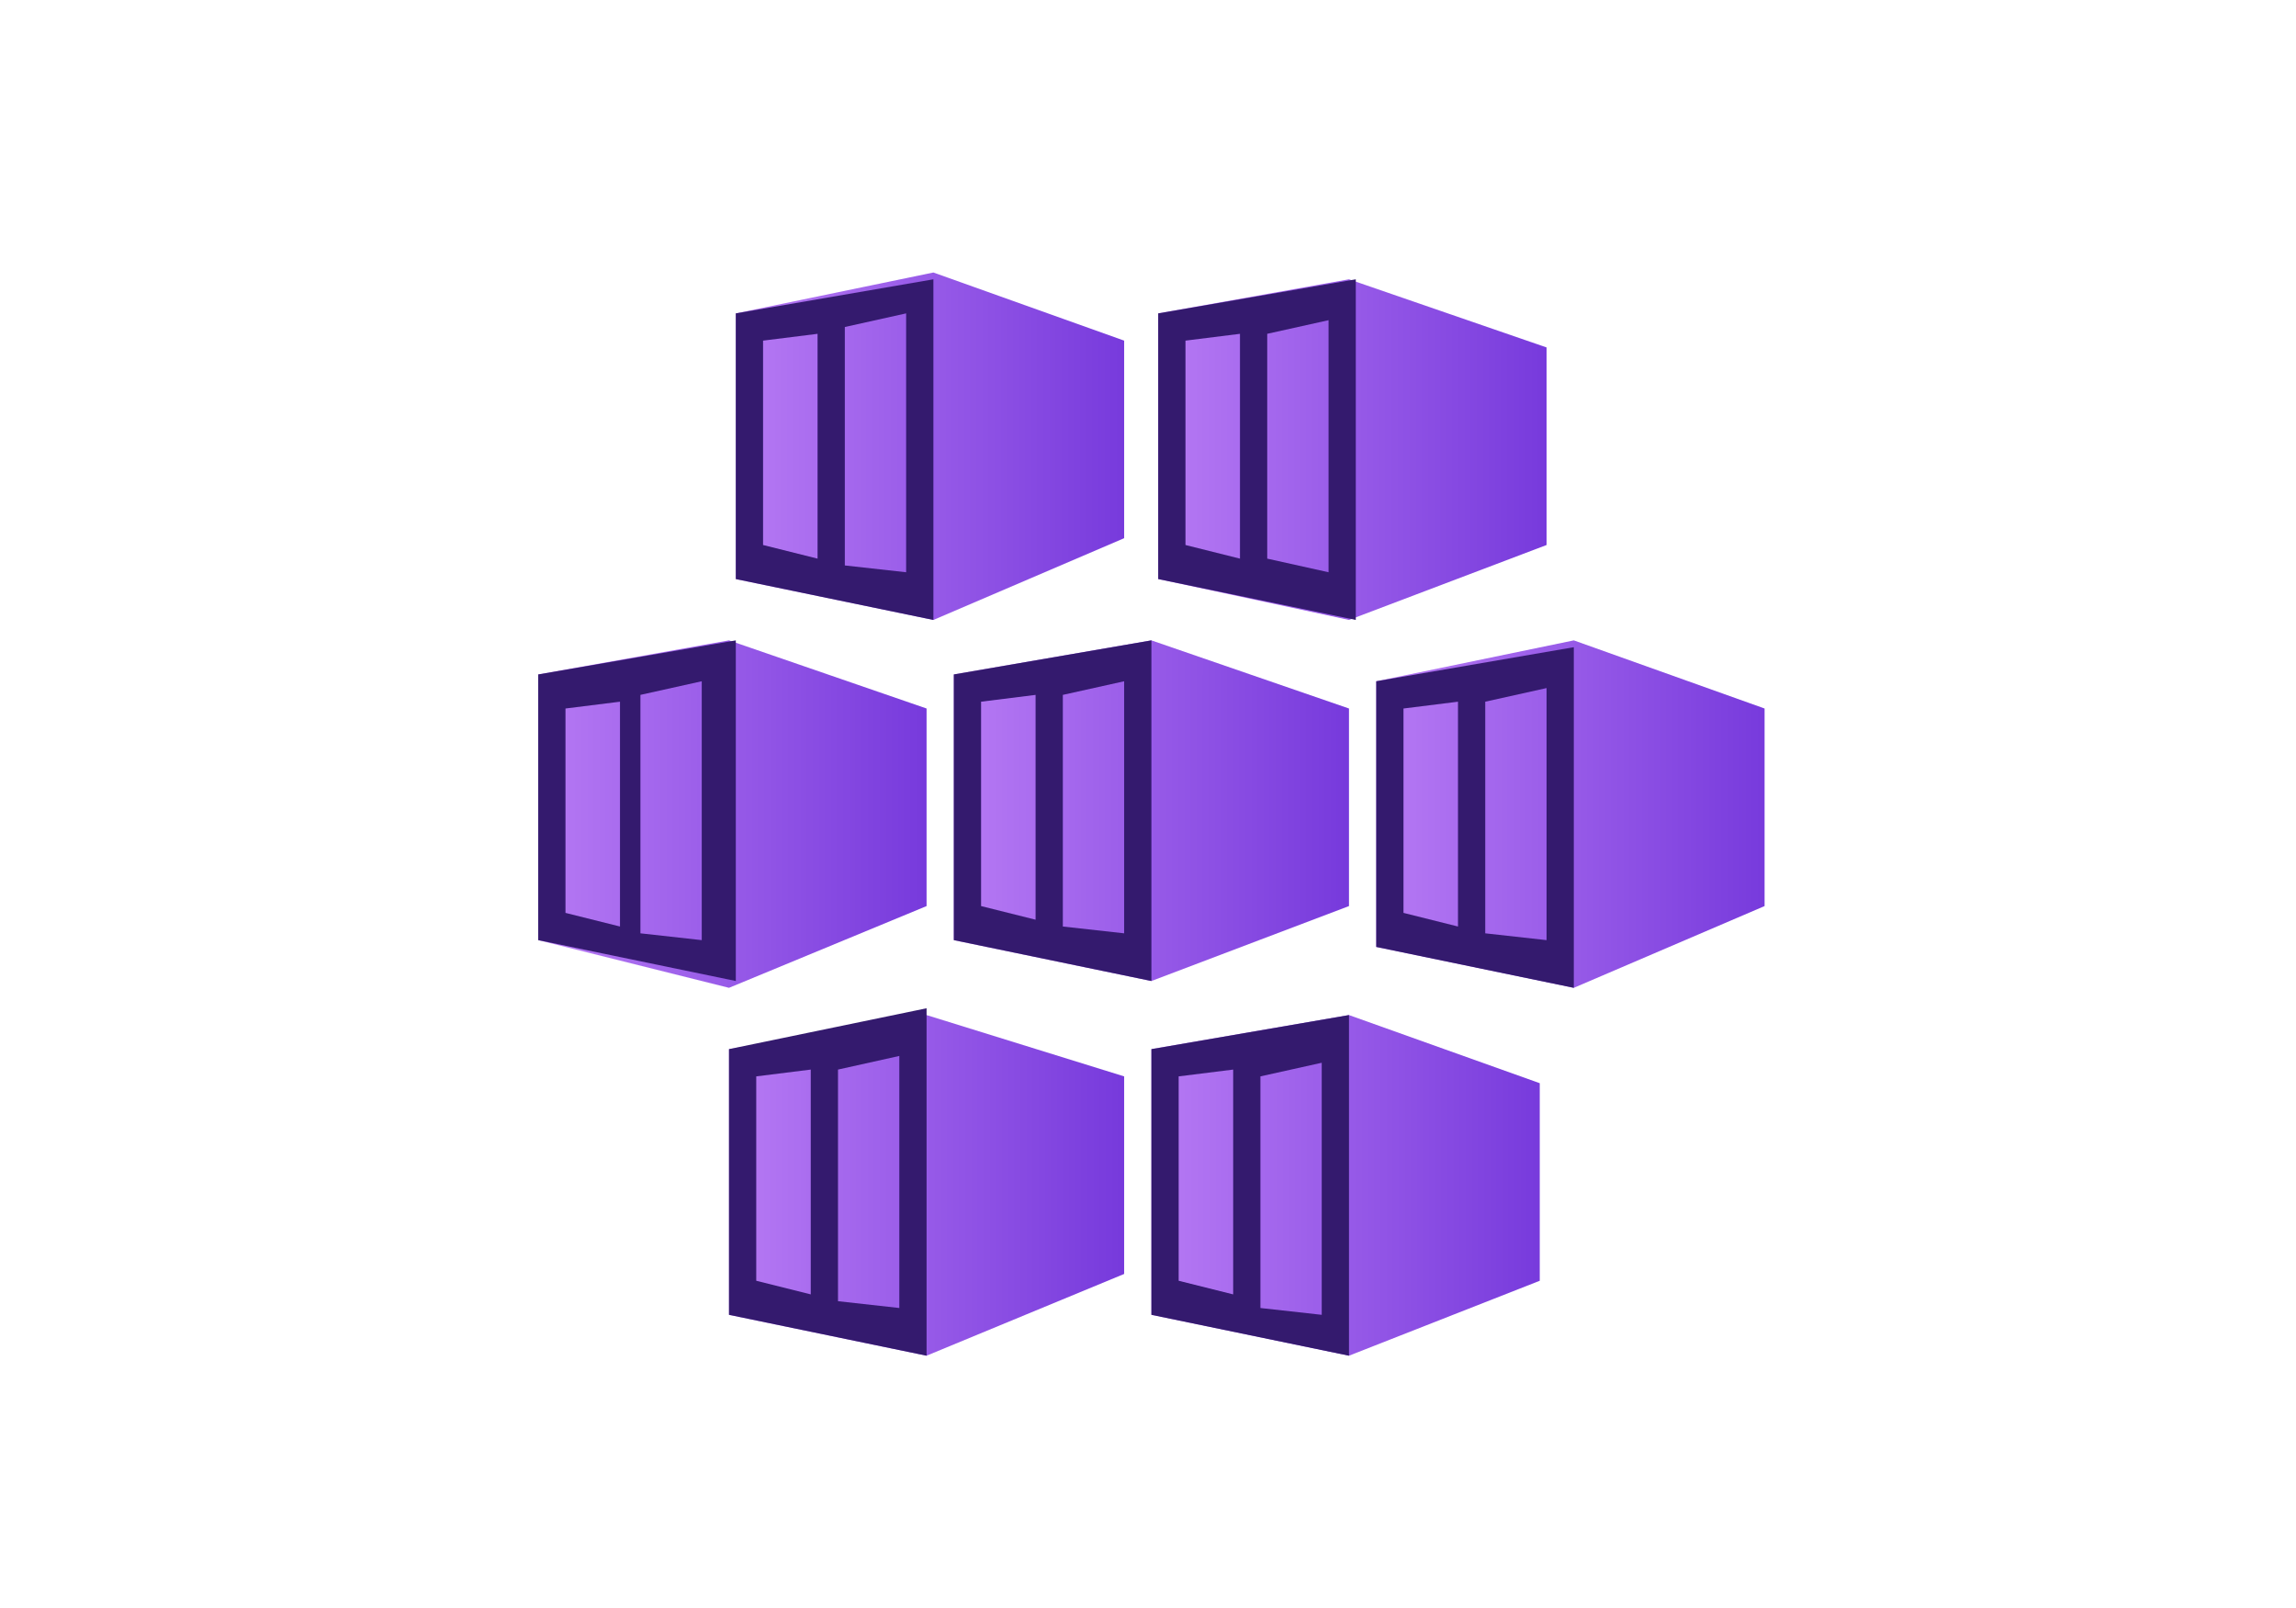
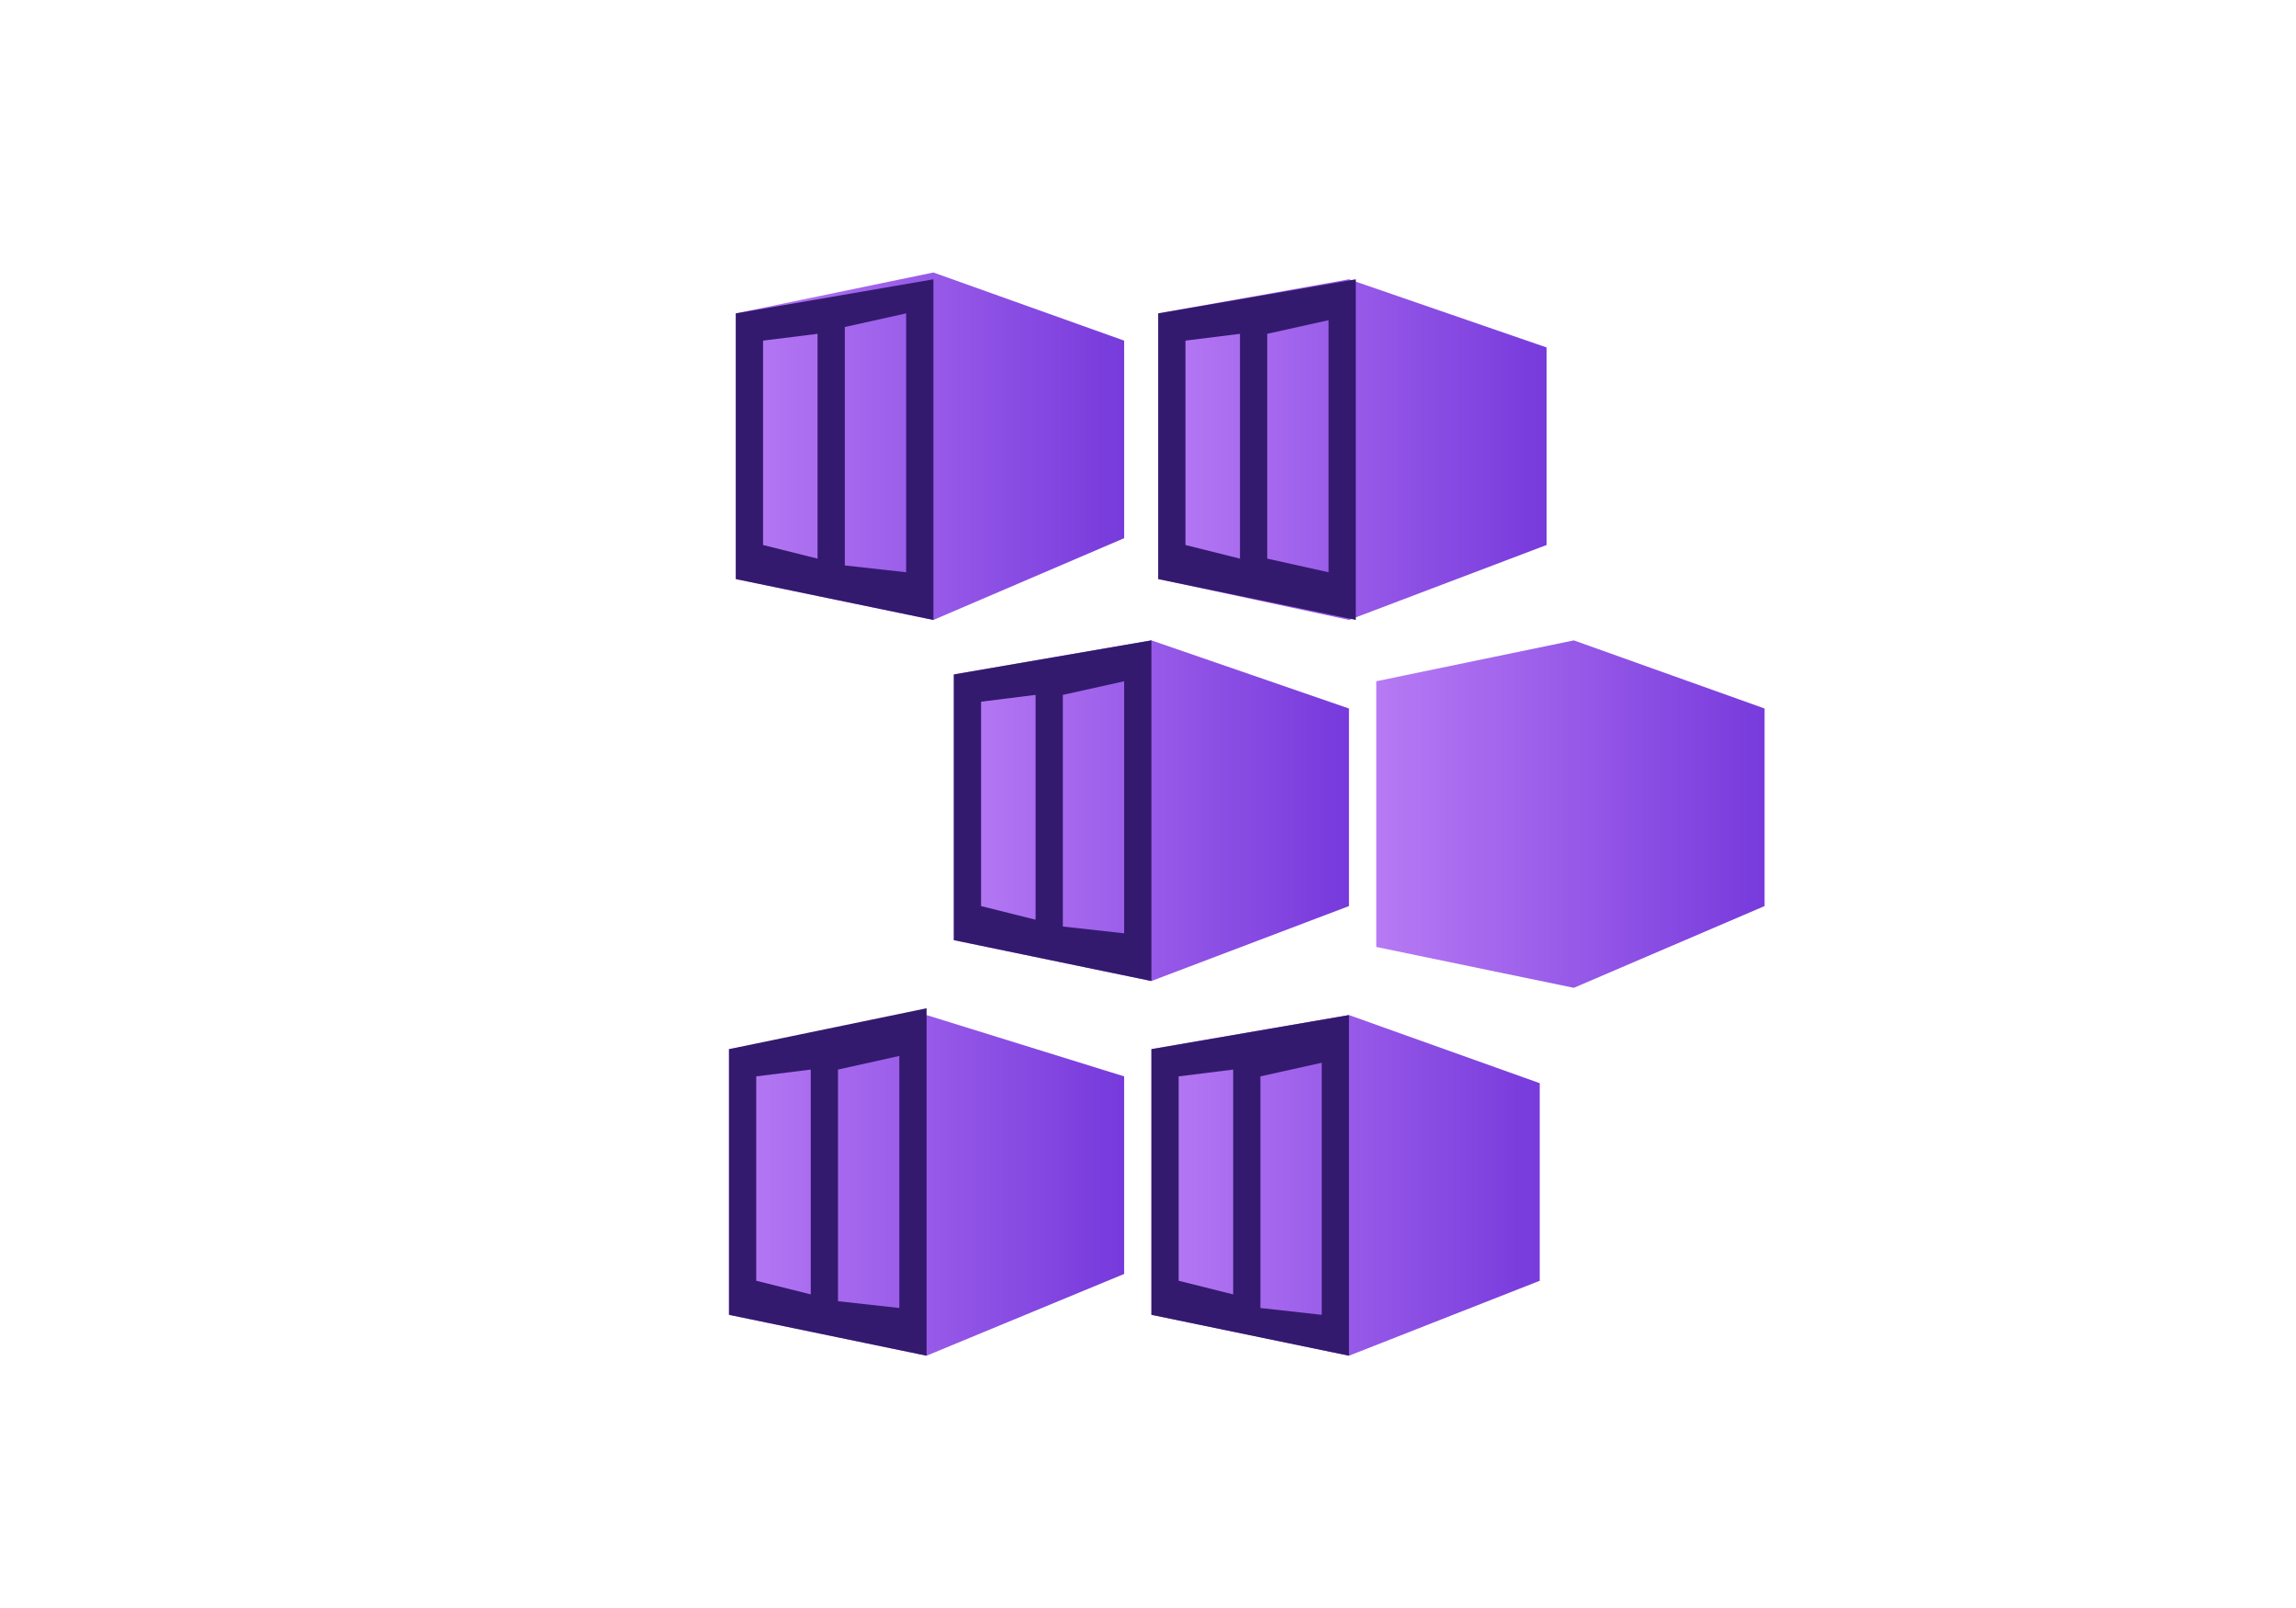
<svg xmlns="http://www.w3.org/2000/svg" version="1.0" id="katman_1" x="0px" y="0px" viewBox="0 0 33.7 23.6" style="enable-background:new 0 0 33.7 23.6;" xml:space="preserve">
  <style type="text/css">
	.st0{fill:url(#SVGID_1_);}
	.st1{fill:none;}
	.st2{fill:#341A6E;}
	.st3{fill:url(#SVGID_00000076572430511168260950000006201098240158064570_);}
	.st4{fill:url(#SVGID_00000013909360124337705950000004703718169250984581_);}
	.st5{fill:url(#SVGID_00000049188335599458218770000013832696602204517563_);}
	.st6{fill:url(#SVGID_00000136405653785752928240000000222069016934549686_);}
	.st7{fill:url(#SVGID_00000140711657336163007360000015395961983775574949_);}
	.st8{fill:url(#SVGID_00000011017010523679134780000016804980410857154972_);}
</style>
  <linearGradient id="SVGID_1_" gradientUnits="userSpaceOnUse" x1="10.792" y1="19.075" x2="16.522" y2="19.075" gradientTransform="matrix(1 0 0 -1 0 25.63)">
    <stop offset="0" style="stop-color:#B77AF4" />
    <stop offset="1" style="stop-color:#773ADC" />
  </linearGradient>
  <polygon class="st0" points="13.7,4 10.8,4.6 10.8,8.5 13.7,9.1 16.5,7.9 16.5,5 " />
  <path class="st1" d="M13.8,9L16.4,8c0.1,0,0.1-0.1,0.1-0.1V5.2c0-0.1-0.1-0.1-0.1-0.2l-2.6-0.9h-0.1L11,4.6c-0.1,0-0.1,0.1-0.2,0.2  v3.5c0,0.1,0.1,0.2,0.2,0.2L13.6,9C13.7,9,13.7,9,13.8,9z" />
  <path class="st2" d="M10.8,4.6v3.9l2.9,0.6v-5L10.8,4.6z M12,8.2L11.2,8V5L12,4.9V8.2z M13.3,8.4l-0.9-0.1V4.8l0.9-0.2V8.4z" />
  <linearGradient id="SVGID_00000164472326776884282430000010323252554758282419_" gradientUnits="userSpaceOnUse" x1="16.982" y1="19.025" x2="22.702" y2="19.025" gradientTransform="matrix(1 0 0 -1 0 25.63)">
    <stop offset="0" style="stop-color:#B77AF4" />
    <stop offset="1" style="stop-color:#773ADC" />
  </linearGradient>
  <polygon style="fill:url(#SVGID_00000164472326776884282430000010323252554758282419_);" points="19.8,4.1 17,4.6 17,8.5 19.8,9.1   22.7,8 22.7,5.1 " />
  <path class="st2" d="M17,4.6v3.9l2.9,0.6v-5L17,4.6z M18.2,8.2l-0.8-0.2v-3l0.8-0.1V8.2z M19.5,8.4l-0.9-0.2V4.9l0.9-0.2V8.4z" />
  <linearGradient id="SVGID_00000112620224363755806440000001376465847325471360_" gradientUnits="userSpaceOnUse" x1="7.862" y1="13.695" x2="13.582" y2="13.695" gradientTransform="matrix(1 0 0 -1 0 25.63)">
    <stop offset="0" style="stop-color:#B77AF4" />
    <stop offset="1" style="stop-color:#773ADC" />
  </linearGradient>
-   <polygon style="fill:url(#SVGID_00000112620224363755806440000001376465847325471360_);" points="10.7,9.4 7.9,9.9 7.9,13.8   10.7,14.5 13.6,13.3 13.6,10.4 " />
-   <path class="st2" d="M7.9,9.9v3.9l2.9,0.6v-5L7.9,9.9z M9.1,13.6l-0.8-0.2v-3l0.8-0.1V13.6z M10.3,13.8l-0.9-0.1v-3.5l0.9-0.2V13.8z  " />
  <linearGradient id="SVGID_00000114758074509882188930000009917596741885295015_" gradientUnits="userSpaceOnUse" x1="14.032" y1="13.73" x2="19.752" y2="13.73" gradientTransform="matrix(1 0 0 -1 0 25.63)">
    <stop offset="0" style="stop-color:#B77AF4" />
    <stop offset="1" style="stop-color:#773ADC" />
  </linearGradient>
  <polygon style="fill:url(#SVGID_00000114758074509882188930000009917596741885295015_);" points="16.9,9.4 14,9.9 14,13.8   16.9,14.4 19.8,13.3 19.8,10.4 " />
  <path class="st2" d="M14,9.9v3.9l2.9,0.6v-5L14,9.9z M15.2,13.5l-0.8-0.2v-3l0.8-0.1V13.5z M16.5,13.7l-0.9-0.1v-3.4l0.9-0.2V13.7z" />
  <linearGradient id="SVGID_00000100350299755418139700000007561837605130925500_" gradientUnits="userSpaceOnUse" x1="20.202" y1="13.685" x2="25.932" y2="13.685" gradientTransform="matrix(1 0 0 -1 0 25.63)">
    <stop offset="0" style="stop-color:#B77AF4" />
    <stop offset="1" style="stop-color:#773ADC" />
  </linearGradient>
  <polygon style="fill:url(#SVGID_00000100350299755418139700000007561837605130925500_);" points="23.1,9.4 20.2,10 20.2,13.9   23.1,14.5 25.9,13.3 25.9,10.4 " />
-   <path class="st2" d="M20.2,10v3.9l2.9,0.6v-5L20.2,10z M21.4,13.6l-0.8-0.2v-3l0.8-0.1V13.6z M22.7,13.8l-0.9-0.1v-3.4l0.9-0.2V13.8  z" />
  <linearGradient id="SVGID_00000109011440393434447120000000333292785392205960_" gradientUnits="userSpaceOnUse" x1="10.722" y1="8.255" x2="16.452" y2="8.255" gradientTransform="matrix(1 0 0 -1 0 25.63)">
    <stop offset="0" style="stop-color:#B77AF4" />
    <stop offset="1" style="stop-color:#773ADC" />
  </linearGradient>
  <polygon style="fill:url(#SVGID_00000109011440393434447120000000333292785392205960_);" points="13.6,14.9 10.7,15.4 10.7,19.3   13.6,19.9 16.5,18.7 16.5,15.8 " />
  <path class="st1" d="M13.7,19.8l2.6-1c0.1,0,0.1-0.1,0.1-0.2V16c0-0.1,0-0.2-0.1-0.2l-2.6-0.9c0,0-0.1,0-0.1,0l-2.6,0.5  c-0.1,0-0.2,0.1-0.2,0.2v3.5c0,0.1,0.1,0.2,0.1,0.2l2.6,0.5C13.6,19.8,13.6,19.8,13.7,19.8z" />
  <path class="st2" d="M10.7,15.4v3.9l2.9,0.6v-5.1L10.7,15.4z M11.9,19l-0.8-0.2v-3l0.8-0.1V19z M13.2,19.2l-0.9-0.1v-3.4l0.9-0.2  V19.2z" />
  <linearGradient id="SVGID_00000016785988781407099160000000158286698890880948_" gradientUnits="userSpaceOnUse" x1="16.902" y1="8.215" x2="22.632" y2="8.215" gradientTransform="matrix(1 0 0 -1 0 25.63)">
    <stop offset="0" style="stop-color:#B77AF4" />
    <stop offset="1" style="stop-color:#773ADC" />
  </linearGradient>
  <polygon style="fill:url(#SVGID_00000016785988781407099160000000158286698890880948_);" points="19.8,14.9 16.9,15.4 16.9,19.3   19.8,19.9 22.6,18.8 22.6,15.9 " />
  <path class="st2" d="M16.9,15.4v3.9l2.9,0.6v-5L16.9,15.4z M18.1,19l-0.8-0.2v-3l0.8-0.1V19z M19.4,19.3l-0.9-0.1v-3.4l0.9-0.2V19.3  z" />
</svg>